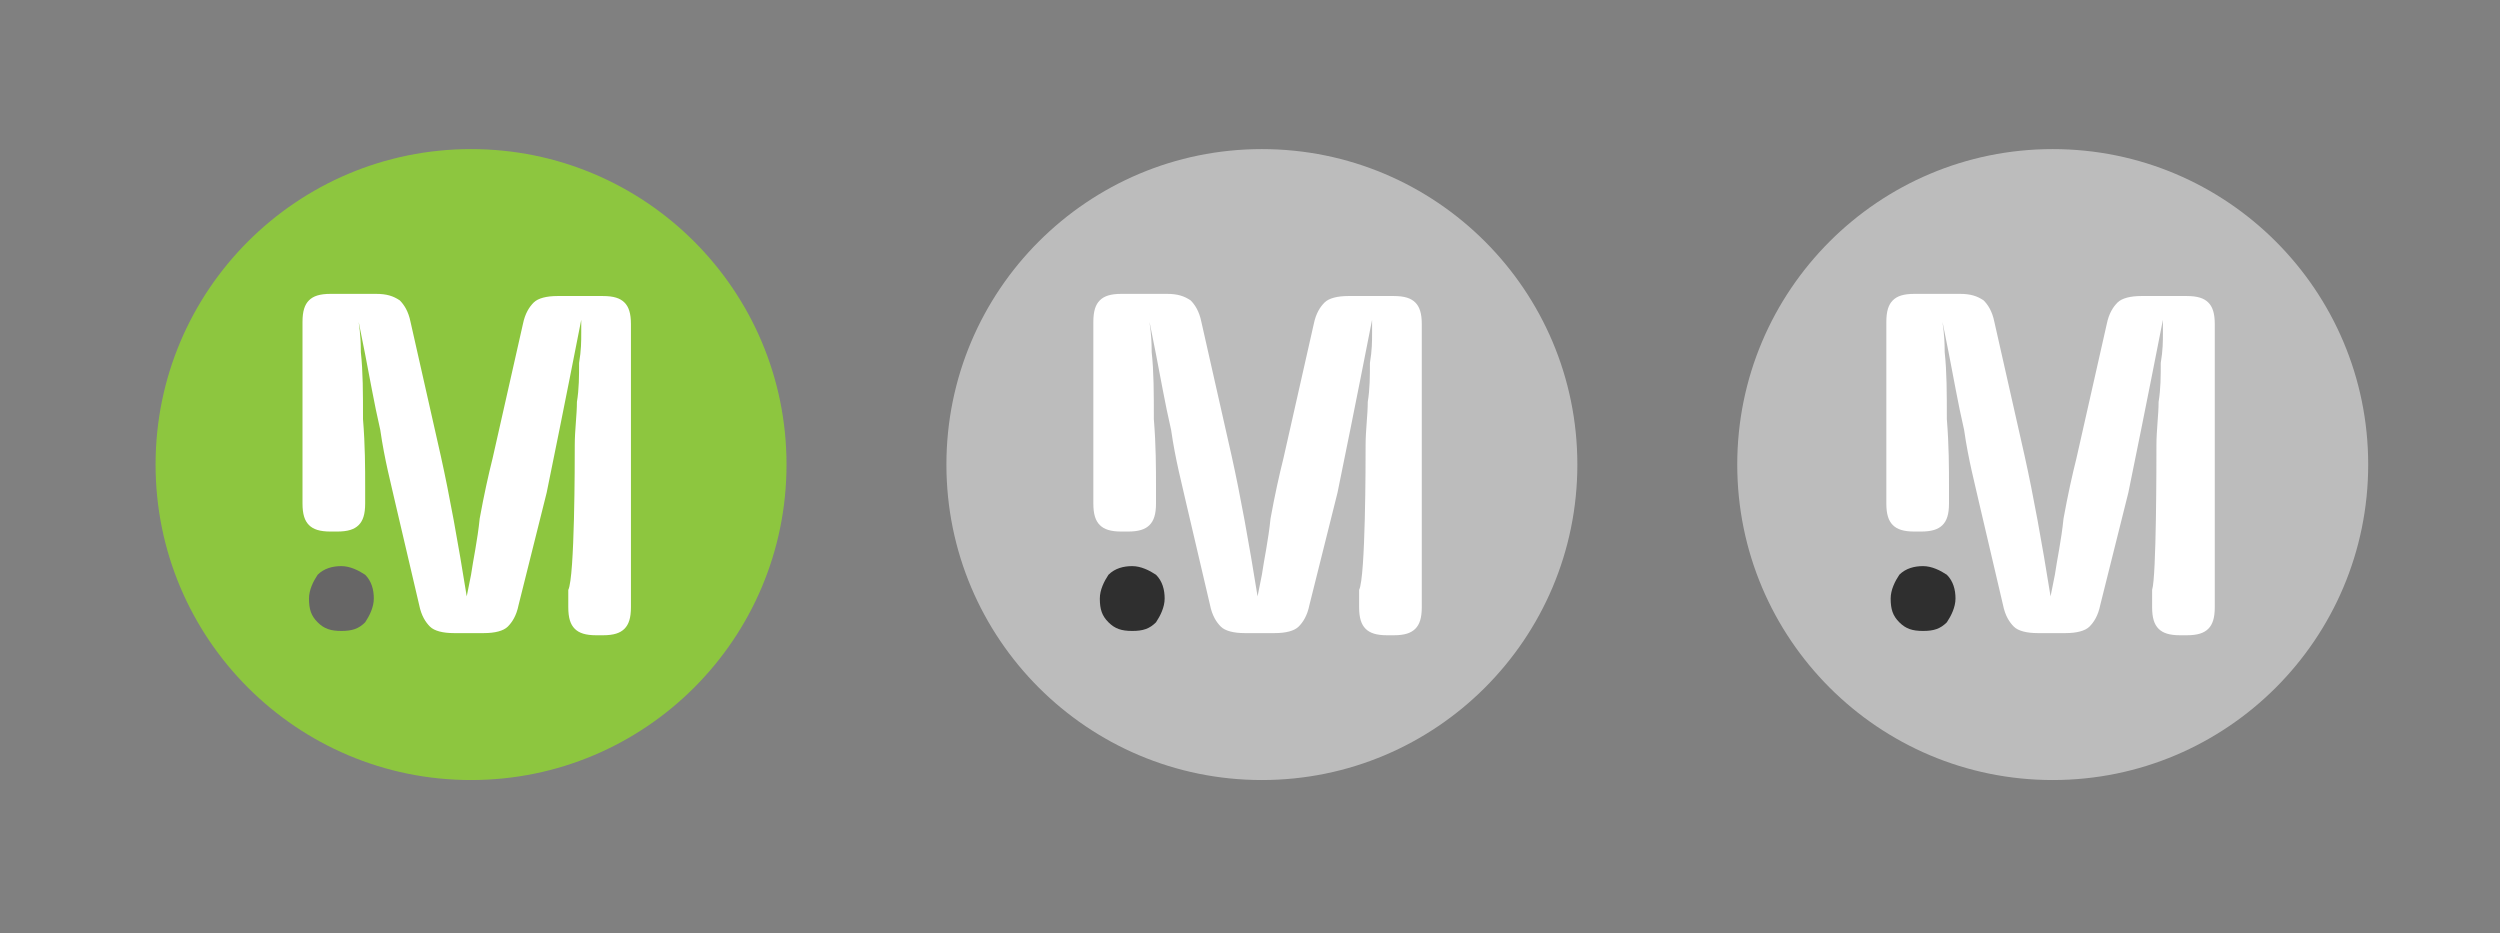
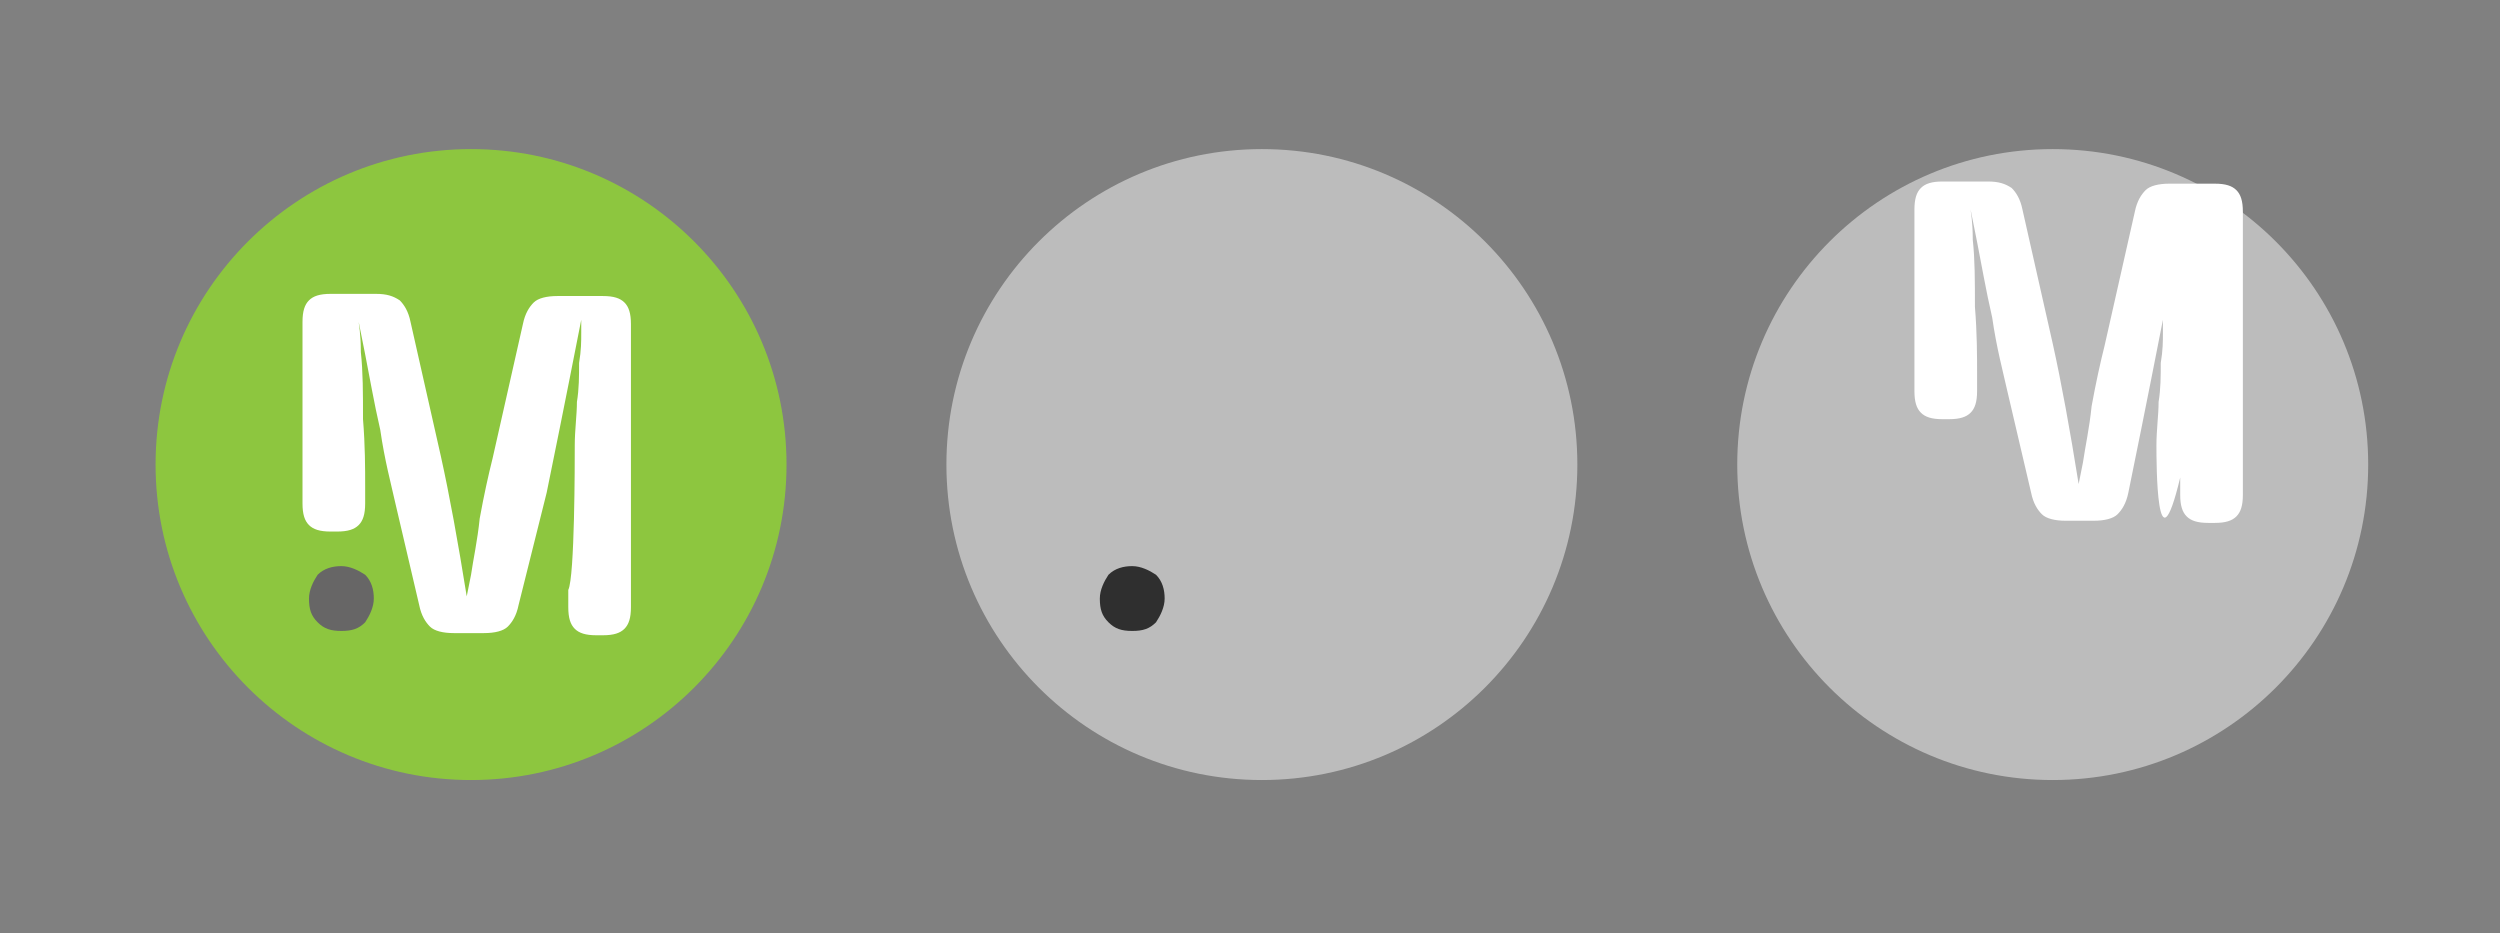
<svg xmlns="http://www.w3.org/2000/svg" version="1.1" id="Livello_1" x="0px" y="0px" viewBox="0 0 115.7 43.2" style="enable-background:new 0 0 115.7 43.2;" xml:space="preserve">
  <rect x="0" y="0" width="115.7" height="43.2" fill="#808080" stroke="none" />
  <style type="text/css">
	.st0{fill:#BCBCBC;}
	.st1{fill:#FFFFFF;}
	.st2{fill:#2F2F2F;}
	.st3{fill:#8DC63F;}
	.st4{fill:#676666;}
</style>
  <g>
    <ellipse class="st0" cx="95" cy="21.5" rx="14.6" ry="14.6" />
    <g>
-       <path class="st1" d="M99.8,20.6c0-0.7,0.1-1.4,0.1-2c0.1-0.6,0.1-1.2,0.1-1.8c0.1-0.6,0.1-1,0.1-1.4s0-0.6,0-0.6    c-0.2,1-0.7,3.6-1.6,8L97.2,28c-0.1,0.5-0.3,0.8-0.5,1c-0.2,0.2-0.6,0.3-1.1,0.3h-1.3c-0.5,0-0.9-0.1-1.1-0.3    c-0.2-0.2-0.4-0.5-0.5-1l-1.1-4.7c-0.2-0.9-0.5-2-0.7-3.4c-0.3-1.3-0.5-2.5-0.7-3.5c-0.2-1-0.3-1.5-0.3-1.5c0,0.1,0.1,0.5,0.1,1.4    c0.1,0.9,0.1,1.9,0.1,3.1c0.1,1.2,0.1,2.3,0.1,3.1v0.8c0,0.5-0.1,0.8-0.3,1c-0.2,0.2-0.5,0.3-1,0.3h-0.3c-0.5,0-0.8-0.1-1-0.3    c-0.2-0.2-0.3-0.5-0.3-1v-8.4c0-0.5,0.1-0.8,0.3-1c0.2-0.2,0.5-0.3,1-0.3h2.1c0.5,0,0.8,0.1,1.1,0.3c0.2,0.2,0.4,0.5,0.5,1    l1.4,6.2c0.4,1.8,0.8,4,1.2,6.5l0.2-1c0.1-0.7,0.3-1.6,0.4-2.6c0.2-1.1,0.4-2,0.6-2.8l1.4-6.2c0.1-0.5,0.3-0.8,0.5-1    c0.2-0.2,0.6-0.3,1.1-0.3h2.1c0.5,0,0.8,0.1,1,0.3c0.2,0.2,0.3,0.5,0.3,1v13.1c0,0.5-0.1,0.8-0.3,1c-0.2,0.2-0.5,0.3-1,0.3h-0.3    c-0.5,0-0.8-0.1-1-0.3c-0.2-0.2-0.3-0.5-0.3-1v-0.8C99.8,26.7,99.8,21.4,99.8,20.6z" />
+       <path class="st1" d="M99.8,20.6c0-0.7,0.1-1.4,0.1-2c0.1-0.6,0.1-1.2,0.1-1.8c0.1-0.6,0.1-1,0.1-1.4s0-0.6,0-0.6    c-0.2,1-0.7,3.6-1.6,8c-0.1,0.5-0.3,0.8-0.5,1c-0.2,0.2-0.6,0.3-1.1,0.3h-1.3c-0.5,0-0.9-0.1-1.1-0.3    c-0.2-0.2-0.4-0.5-0.5-1l-1.1-4.7c-0.2-0.9-0.5-2-0.7-3.4c-0.3-1.3-0.5-2.5-0.7-3.5c-0.2-1-0.3-1.5-0.3-1.5c0,0.1,0.1,0.5,0.1,1.4    c0.1,0.9,0.1,1.9,0.1,3.1c0.1,1.2,0.1,2.3,0.1,3.1v0.8c0,0.5-0.1,0.8-0.3,1c-0.2,0.2-0.5,0.3-1,0.3h-0.3c-0.5,0-0.8-0.1-1-0.3    c-0.2-0.2-0.3-0.5-0.3-1v-8.4c0-0.5,0.1-0.8,0.3-1c0.2-0.2,0.5-0.3,1-0.3h2.1c0.5,0,0.8,0.1,1.1,0.3c0.2,0.2,0.4,0.5,0.5,1    l1.4,6.2c0.4,1.8,0.8,4,1.2,6.5l0.2-1c0.1-0.7,0.3-1.6,0.4-2.6c0.2-1.1,0.4-2,0.6-2.8l1.4-6.2c0.1-0.5,0.3-0.8,0.5-1    c0.2-0.2,0.6-0.3,1.1-0.3h2.1c0.5,0,0.8,0.1,1,0.3c0.2,0.2,0.3,0.5,0.3,1v13.1c0,0.5-0.1,0.8-0.3,1c-0.2,0.2-0.5,0.3-1,0.3h-0.3    c-0.5,0-0.8-0.1-1-0.3c-0.2-0.2-0.3-0.5-0.3-1v-0.8C99.8,26.7,99.8,21.4,99.8,20.6z" />
      <g>
-         <path class="st2" d="M87.9,28.8c-0.3-0.3-0.4-0.6-0.4-1.1c0-0.4,0.2-0.8,0.4-1.1c0.3-0.3,0.7-0.4,1.1-0.4c0.4,0,0.8,0.2,1.1,0.4     c0.3,0.3,0.4,0.7,0.4,1.1c0,0.4-0.2,0.8-0.4,1.1c-0.3,0.3-0.6,0.4-1.1,0.4C88.5,29.2,88.2,29.1,87.9,28.8z" />
-       </g>
+         </g>
    </g>
  </g>
  <g>
    <circle class="st3" cx="21.8" cy="21.5" r="14.6" />
    <g>
      <path class="st1" d="M26.6,20.6c0-0.7,0.1-1.4,0.1-2c0.1-0.6,0.1-1.2,0.1-1.8c0.1-0.6,0.1-1,0.1-1.4s0-0.6,0-0.6    c-0.2,1-0.7,3.6-1.6,8L24,28c-0.1,0.5-0.3,0.8-0.5,1c-0.2,0.2-0.6,0.3-1.1,0.3h-1.4c-0.5,0-0.9-0.1-1.1-0.3s-0.4-0.5-0.5-1    l-1.1-4.7c-0.2-0.9-0.5-2-0.7-3.4c-0.3-1.3-0.5-2.5-0.7-3.5c-0.2-1-0.3-1.5-0.3-1.5c0,0.1,0.1,0.5,0.1,1.4    c0.1,0.9,0.1,1.9,0.1,3.1c0.1,1.2,0.1,2.3,0.1,3.1v0.8c0,0.5-0.1,0.8-0.3,1s-0.5,0.3-1,0.3h-0.3c-0.5,0-0.8-0.1-1-0.3    c-0.2-0.2-0.3-0.5-0.3-1v-8.4c0-0.5,0.1-0.8,0.3-1c0.2-0.2,0.5-0.3,1-0.3h2.1c0.5,0,0.8,0.1,1.1,0.3c0.2,0.2,0.4,0.5,0.5,1    l1.4,6.2c0.4,1.8,0.8,4,1.2,6.5l0.2-1c0.1-0.7,0.3-1.6,0.4-2.6c0.2-1.1,0.4-2,0.6-2.8l1.4-6.2c0.1-0.5,0.3-0.8,0.5-1    c0.2-0.2,0.6-0.3,1.1-0.3h2.1c0.5,0,0.8,0.1,1,0.3c0.2,0.2,0.3,0.5,0.3,1v13.1c0,0.5-0.1,0.8-0.3,1c-0.2,0.2-0.5,0.3-1,0.3h-0.3    c-0.5,0-0.8-0.1-1-0.3c-0.2-0.2-0.3-0.5-0.3-1v-0.8C26.6,26.7,26.6,21.4,26.6,20.6z" />
      <g>
        <path class="st4" d="M14.7,28.8c-0.3-0.3-0.4-0.6-0.4-1.1c0-0.4,0.2-0.8,0.4-1.1c0.3-0.3,0.7-0.4,1.1-0.4c0.4,0,0.8,0.2,1.1,0.4     c0.3,0.3,0.4,0.7,0.4,1.1c0,0.4-0.2,0.8-0.4,1.1c-0.3,0.3-0.6,0.4-1.1,0.4C15.3,29.2,15,29.1,14.7,28.8z" />
      </g>
    </g>
  </g>
  <g>
    <circle class="st0" cx="58.4" cy="21.5" r="14.6" />
    <g>
-       <path class="st1" d="M63.2,20.6c0-0.7,0.1-1.4,0.1-2c0.1-0.6,0.1-1.2,0.1-1.8c0.1-0.6,0.1-1,0.1-1.4s0-0.6,0-0.6    c-0.2,1-0.7,3.6-1.6,8L60.6,28c-0.1,0.5-0.3,0.8-0.5,1c-0.2,0.2-0.6,0.3-1.1,0.3h-1.4c-0.5,0-0.9-0.1-1.1-0.3    c-0.2-0.2-0.4-0.5-0.5-1l-1.1-4.7c-0.2-0.9-0.5-2-0.7-3.4c-0.3-1.3-0.5-2.5-0.7-3.5c-0.2-1-0.3-1.5-0.3-1.5c0,0.1,0.1,0.5,0.1,1.4    c0.1,0.9,0.1,1.9,0.1,3.1c0.1,1.2,0.1,2.3,0.1,3.1v0.8c0,0.5-0.1,0.8-0.3,1c-0.2,0.2-0.5,0.3-1,0.3h-0.3c-0.5,0-0.8-0.1-1-0.3    c-0.2-0.2-0.3-0.5-0.3-1v-8.4c0-0.5,0.1-0.8,0.3-1c0.2-0.2,0.5-0.3,1-0.3h2.1c0.5,0,0.8,0.1,1.1,0.3c0.2,0.2,0.4,0.5,0.5,1    l1.4,6.2c0.4,1.8,0.8,4,1.2,6.5l0.2-1c0.1-0.7,0.3-1.6,0.4-2.6c0.2-1.1,0.4-2,0.6-2.8l1.4-6.2c0.1-0.5,0.3-0.8,0.5-1    c0.2-0.2,0.6-0.3,1.1-0.3h2.1c0.5,0,0.8,0.1,1,0.3c0.2,0.2,0.3,0.5,0.3,1v13.1c0,0.5-0.1,0.8-0.3,1c-0.2,0.2-0.5,0.3-1,0.3h-0.3    c-0.5,0-0.8-0.1-1-0.3c-0.2-0.2-0.3-0.5-0.3-1v-0.8C63.2,26.7,63.2,21.4,63.2,20.6z" />
      <g>
        <path class="st2" d="M51.3,28.8c-0.3-0.3-0.4-0.6-0.4-1.1c0-0.4,0.2-0.8,0.4-1.1c0.3-0.3,0.7-0.4,1.1-0.4c0.4,0,0.8,0.2,1.1,0.4     c0.3,0.3,0.4,0.7,0.4,1.1c0,0.4-0.2,0.8-0.4,1.1c-0.3,0.3-0.6,0.4-1.1,0.4C51.9,29.2,51.6,29.1,51.3,28.8z" />
      </g>
    </g>
  </g>
</svg>